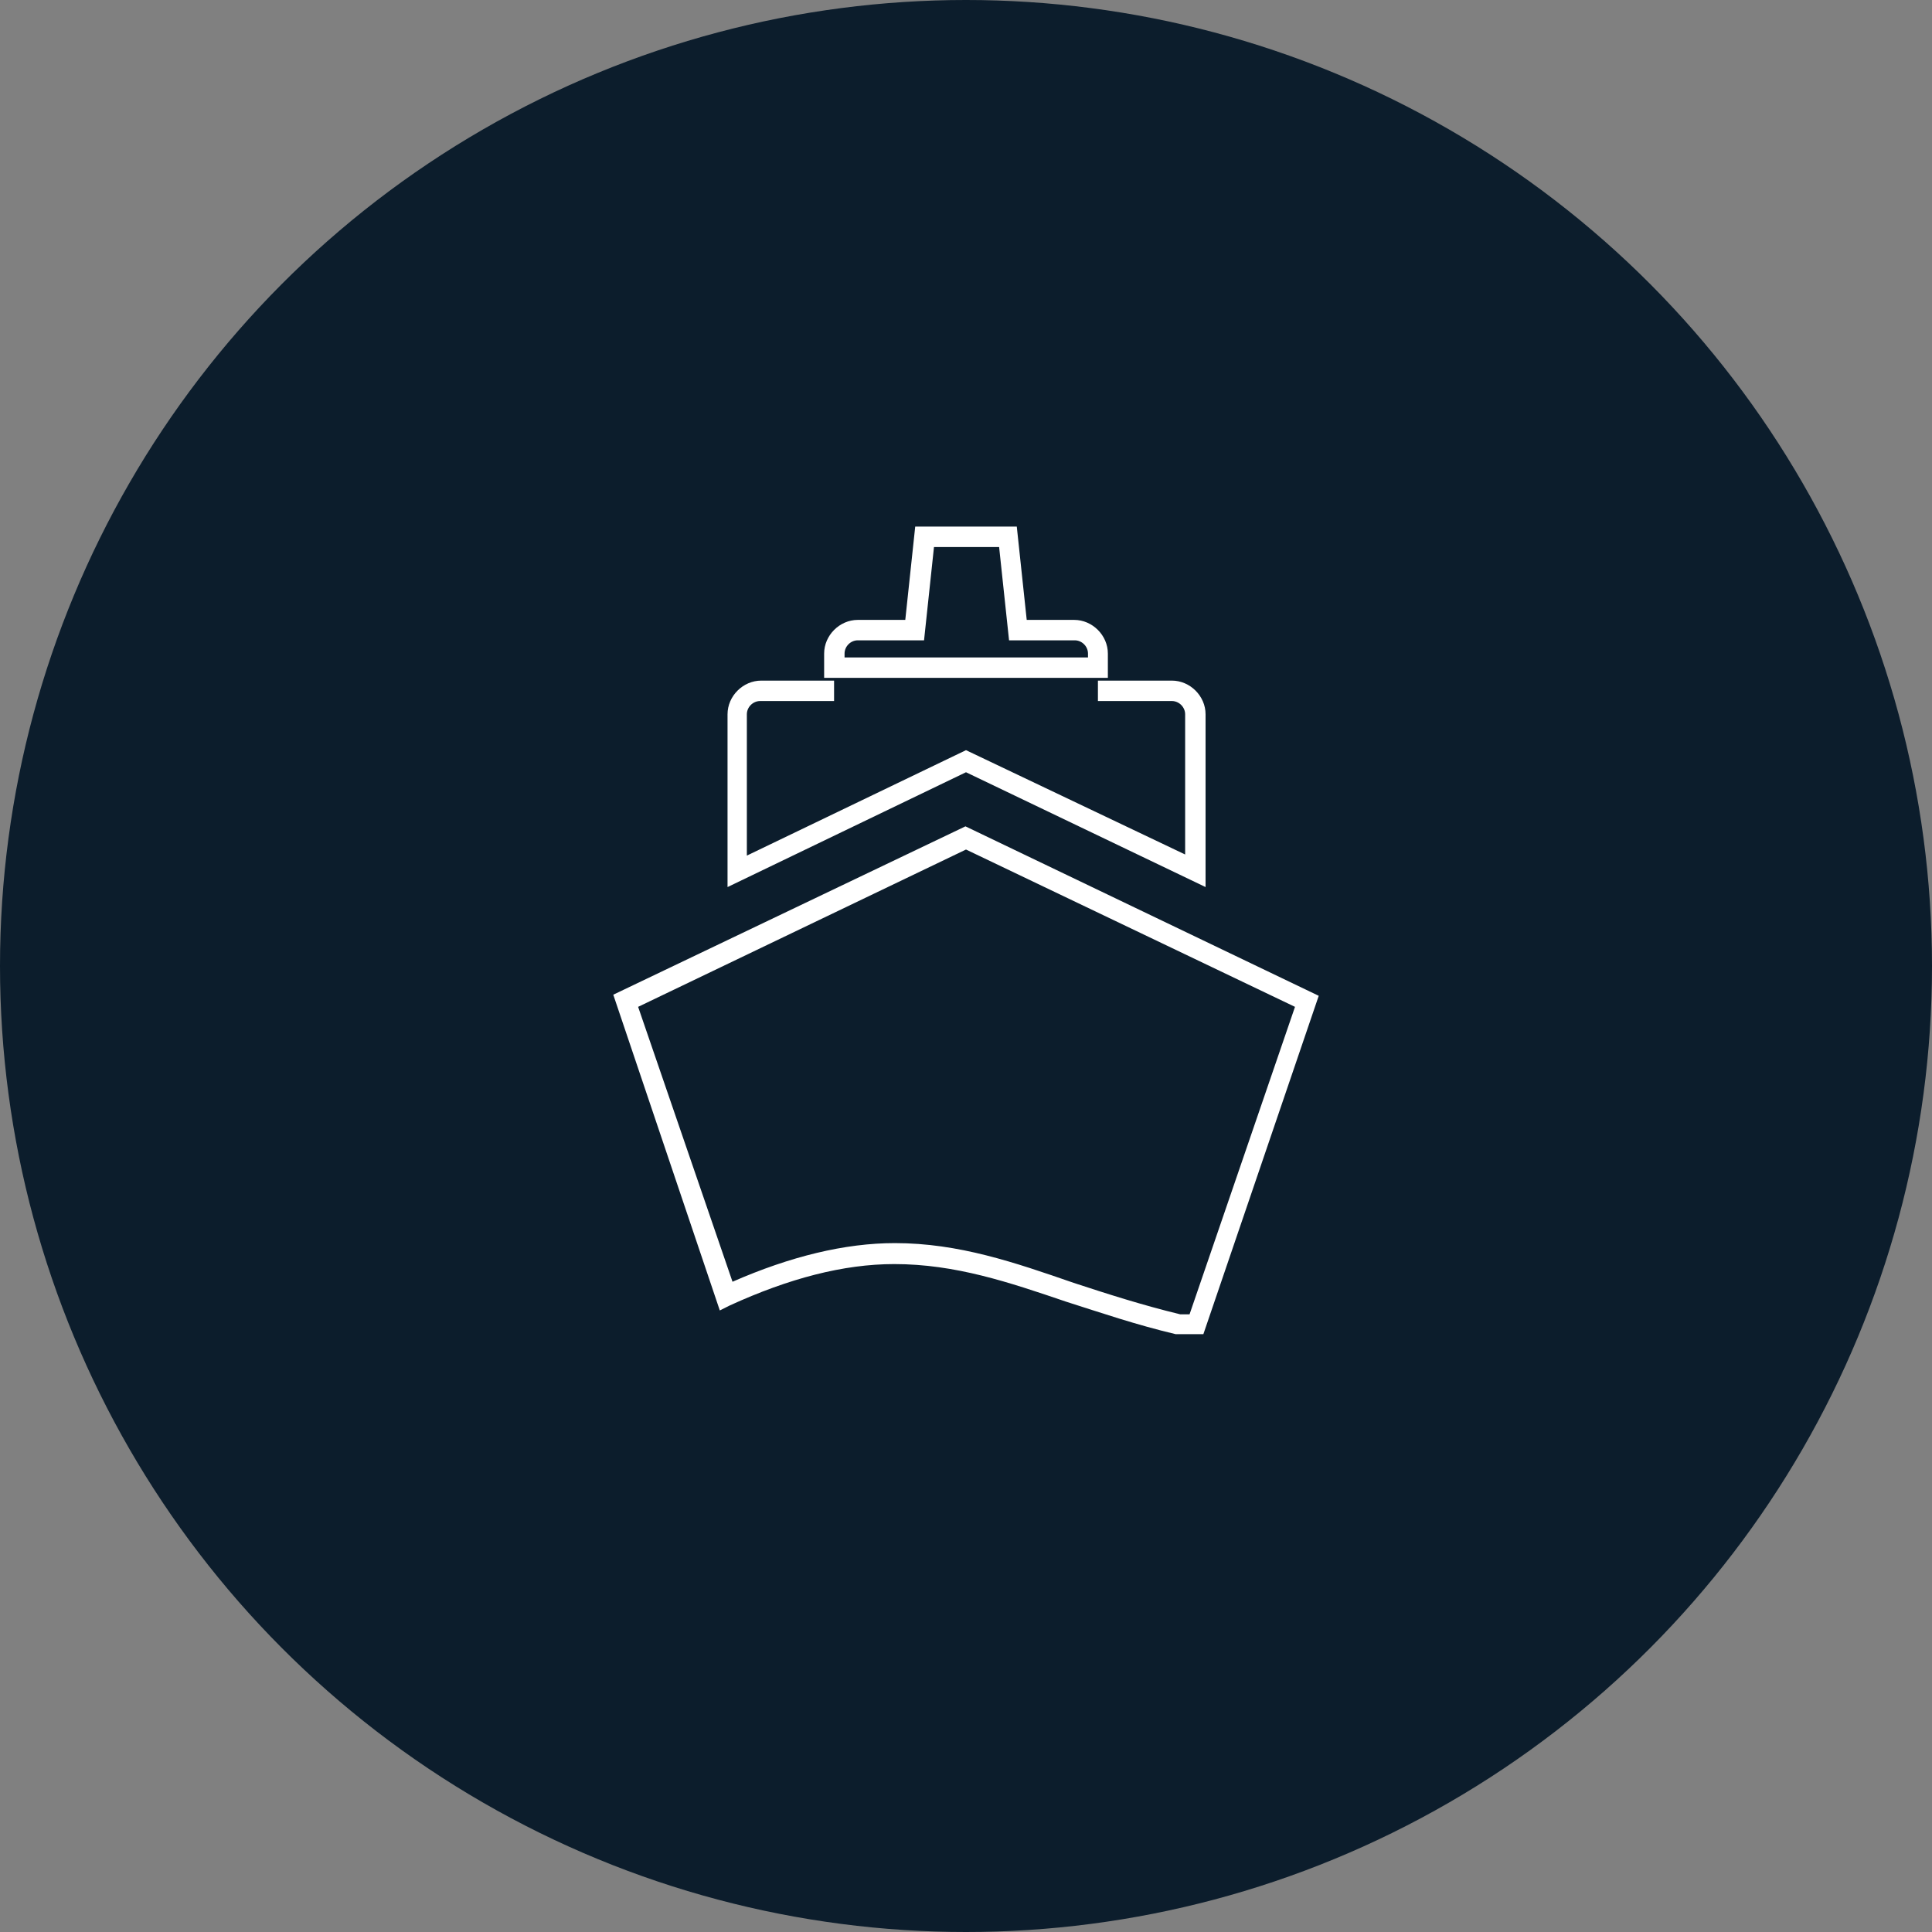
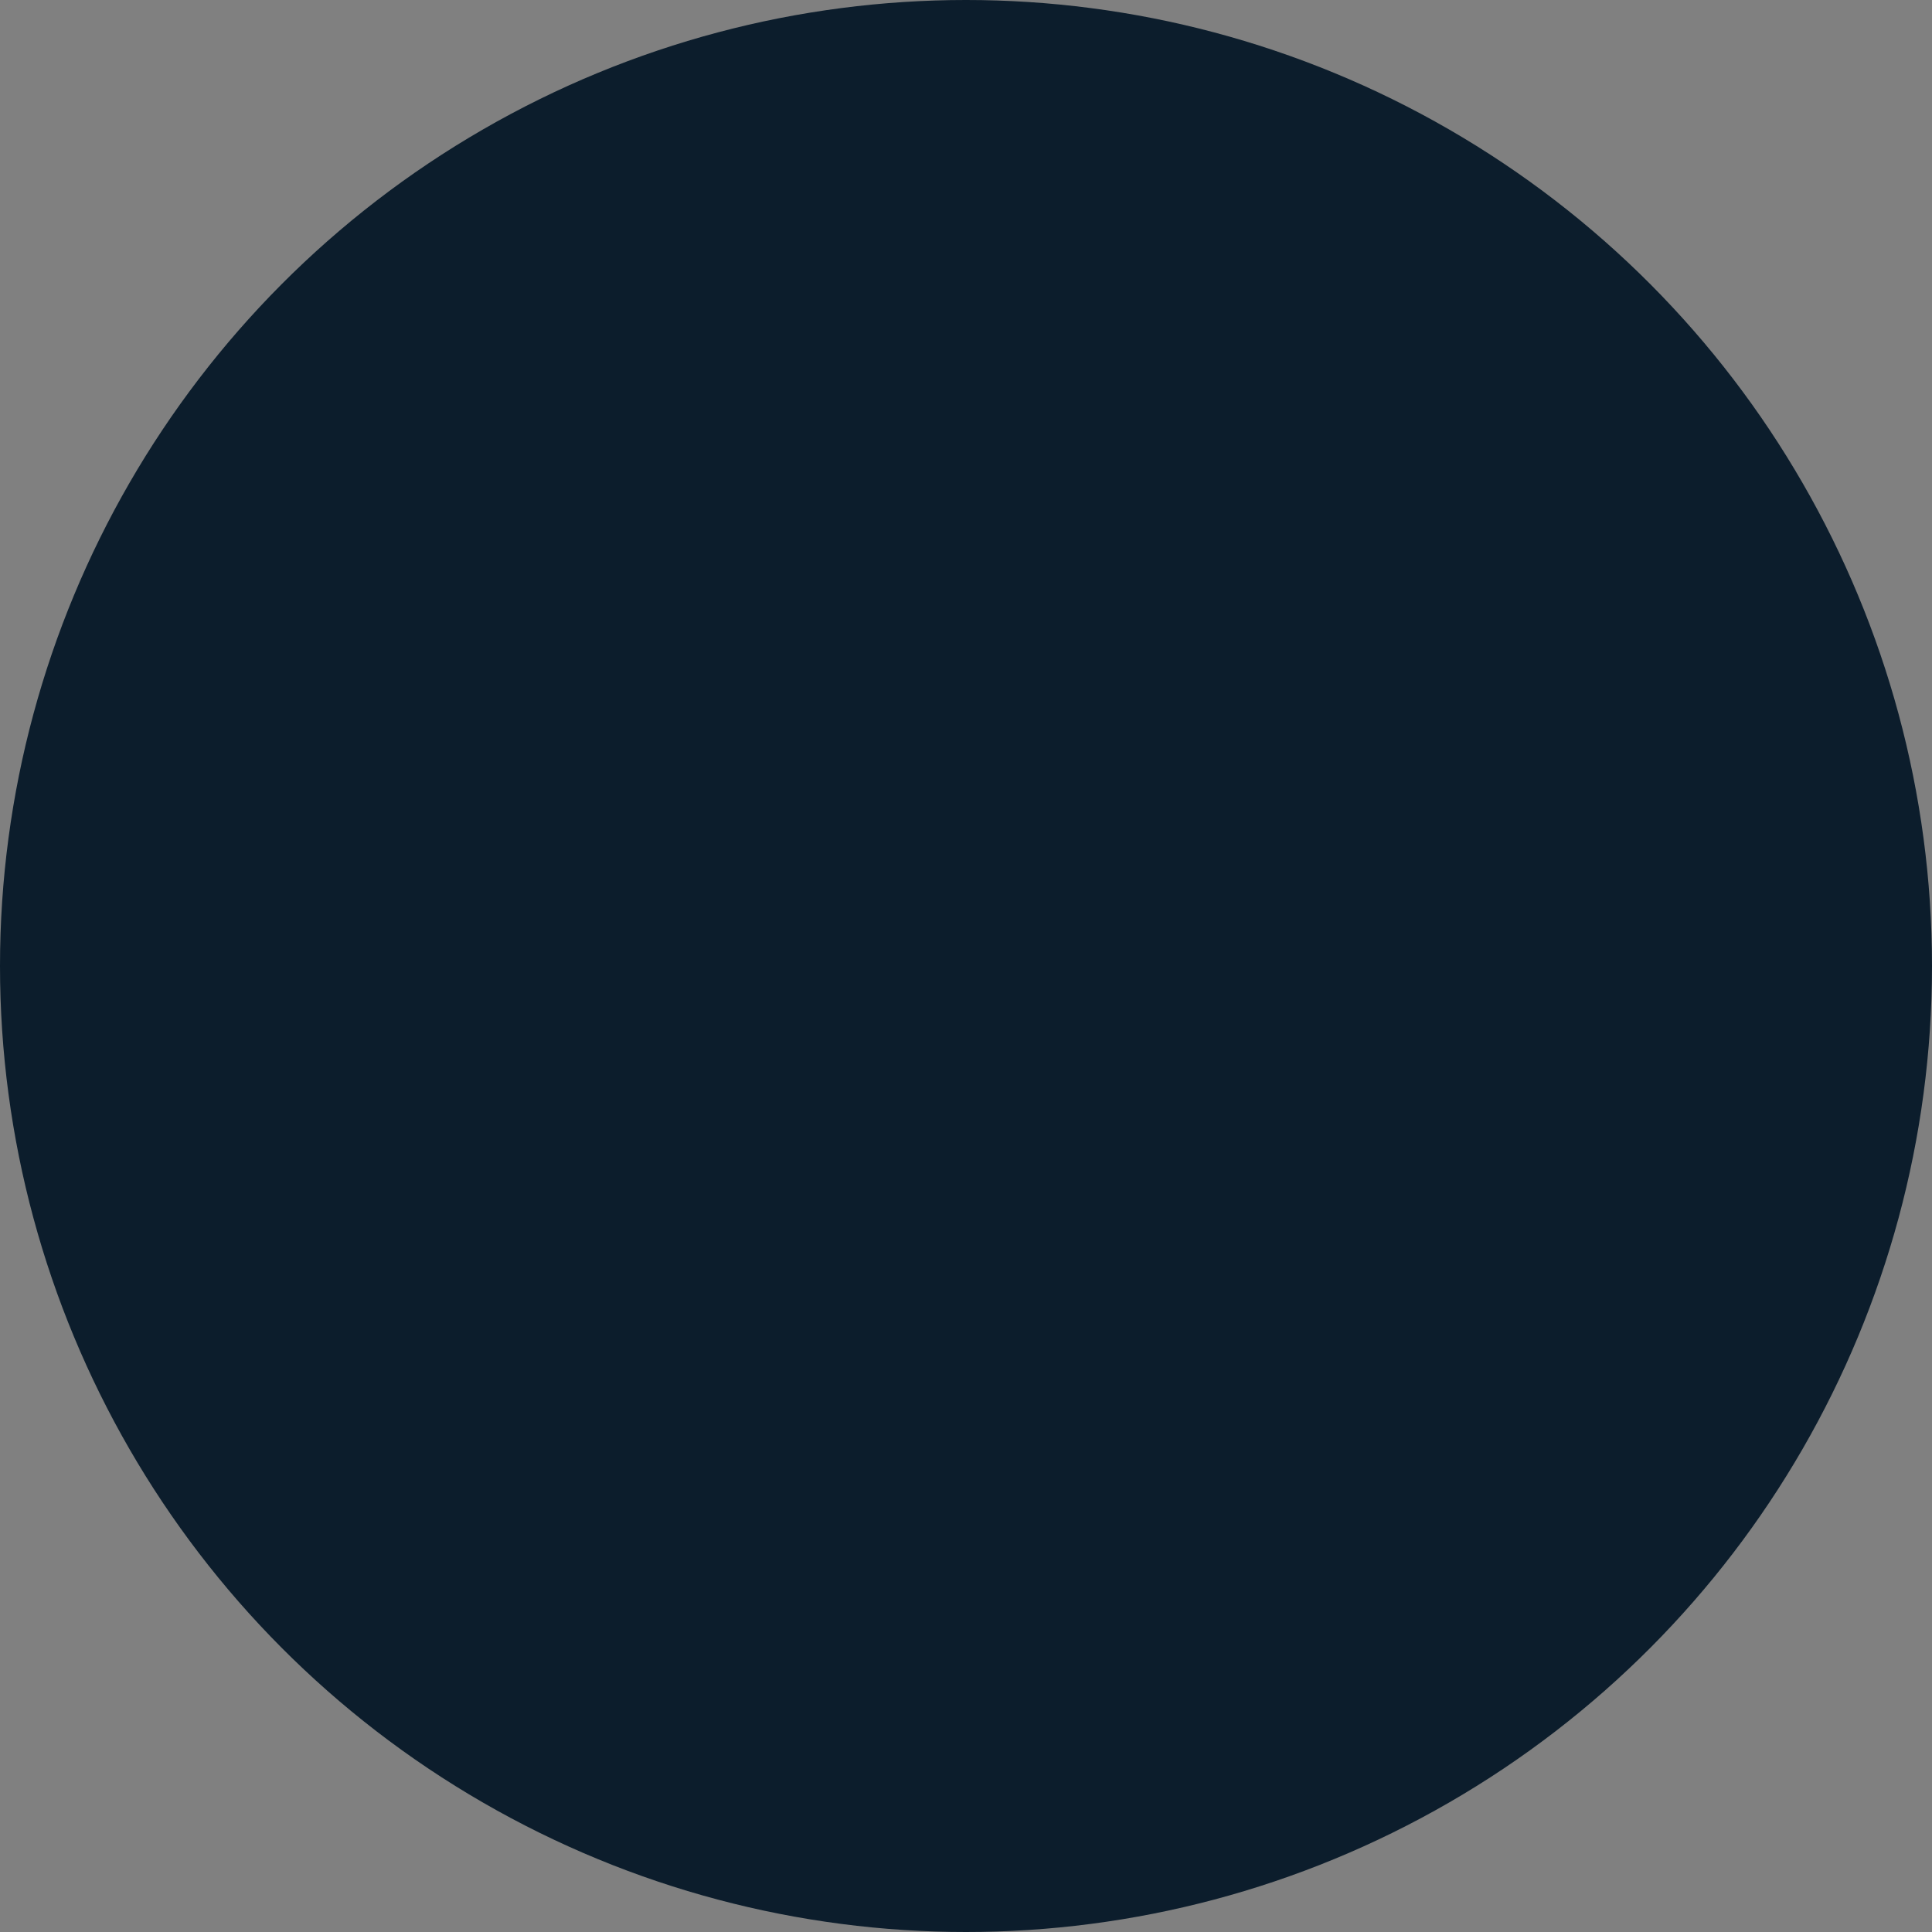
<svg xmlns="http://www.w3.org/2000/svg" version="1.1" id="Layer_1" x="0px" y="0px" viewBox="124.6 0 350 350" enable-background="new 124.6 0 350 350" xml:space="preserve">
  <rect x="124.6" y="0" width="350" height="350" fill="#808080" stroke="none" />
  <circle fill="#0C1D2C" cx="299.6" cy="175" r="175" />
-   <path fill="#FFFFFF" d="M256.4,160.7v-31.3c0-3.3,2.8-6.1,6.1-6.1h13.2v3.7h-13.4c-1.3,0-2.4,1.1-2.4,2.4V155l39.7-19.1l39.7,18.9  v-25.4c0-1.3-1.1-2.4-2.4-2.4h-13.4v-3.7h13.4c3.3,0,6.1,2.8,6.1,6.1v31.3l-43.4-20.8L256.4,160.7z M325.4,122.8h-51.5v-4.4  c0-3.3,2.8-6.1,6.1-6.1h8.6l1.8-16.9h18.4l1.8,16.9h8.6c3.3,0,6.1,2.8,6.1,6.1V122.8z M277.6,119.1h44.1v-0.7c0-1.3-1.1-2.4-2.4-2.4  h-11.9l-1.8-16.9h-11.8l-1.8,16.9H280c-1.3,0-2.4,1.1-2.4,2.4L277.6,119.1L277.6,119.1z M342.6,241.7h-5c-7.2-1.7-13.6-3.9-19.9-5.9  c-10.3-3.5-20-6.8-31.1-6.8c-9.2,0-19.1,2.6-29.8,7.5l-1.8,0.9l-19.3-57.2l63.8-30.5l64,30.7L342.6,241.7z M338.4,238.1h1.7  l19.1-55.7l-59.6-28.5l-59.4,28.5l17.1,49.8c10.5-4.6,20.4-7,29.4-7c11.6,0,21.7,3.5,32.4,7.2C325.2,234.4,331.4,236.4,338.4,238.1z  " />
</svg>